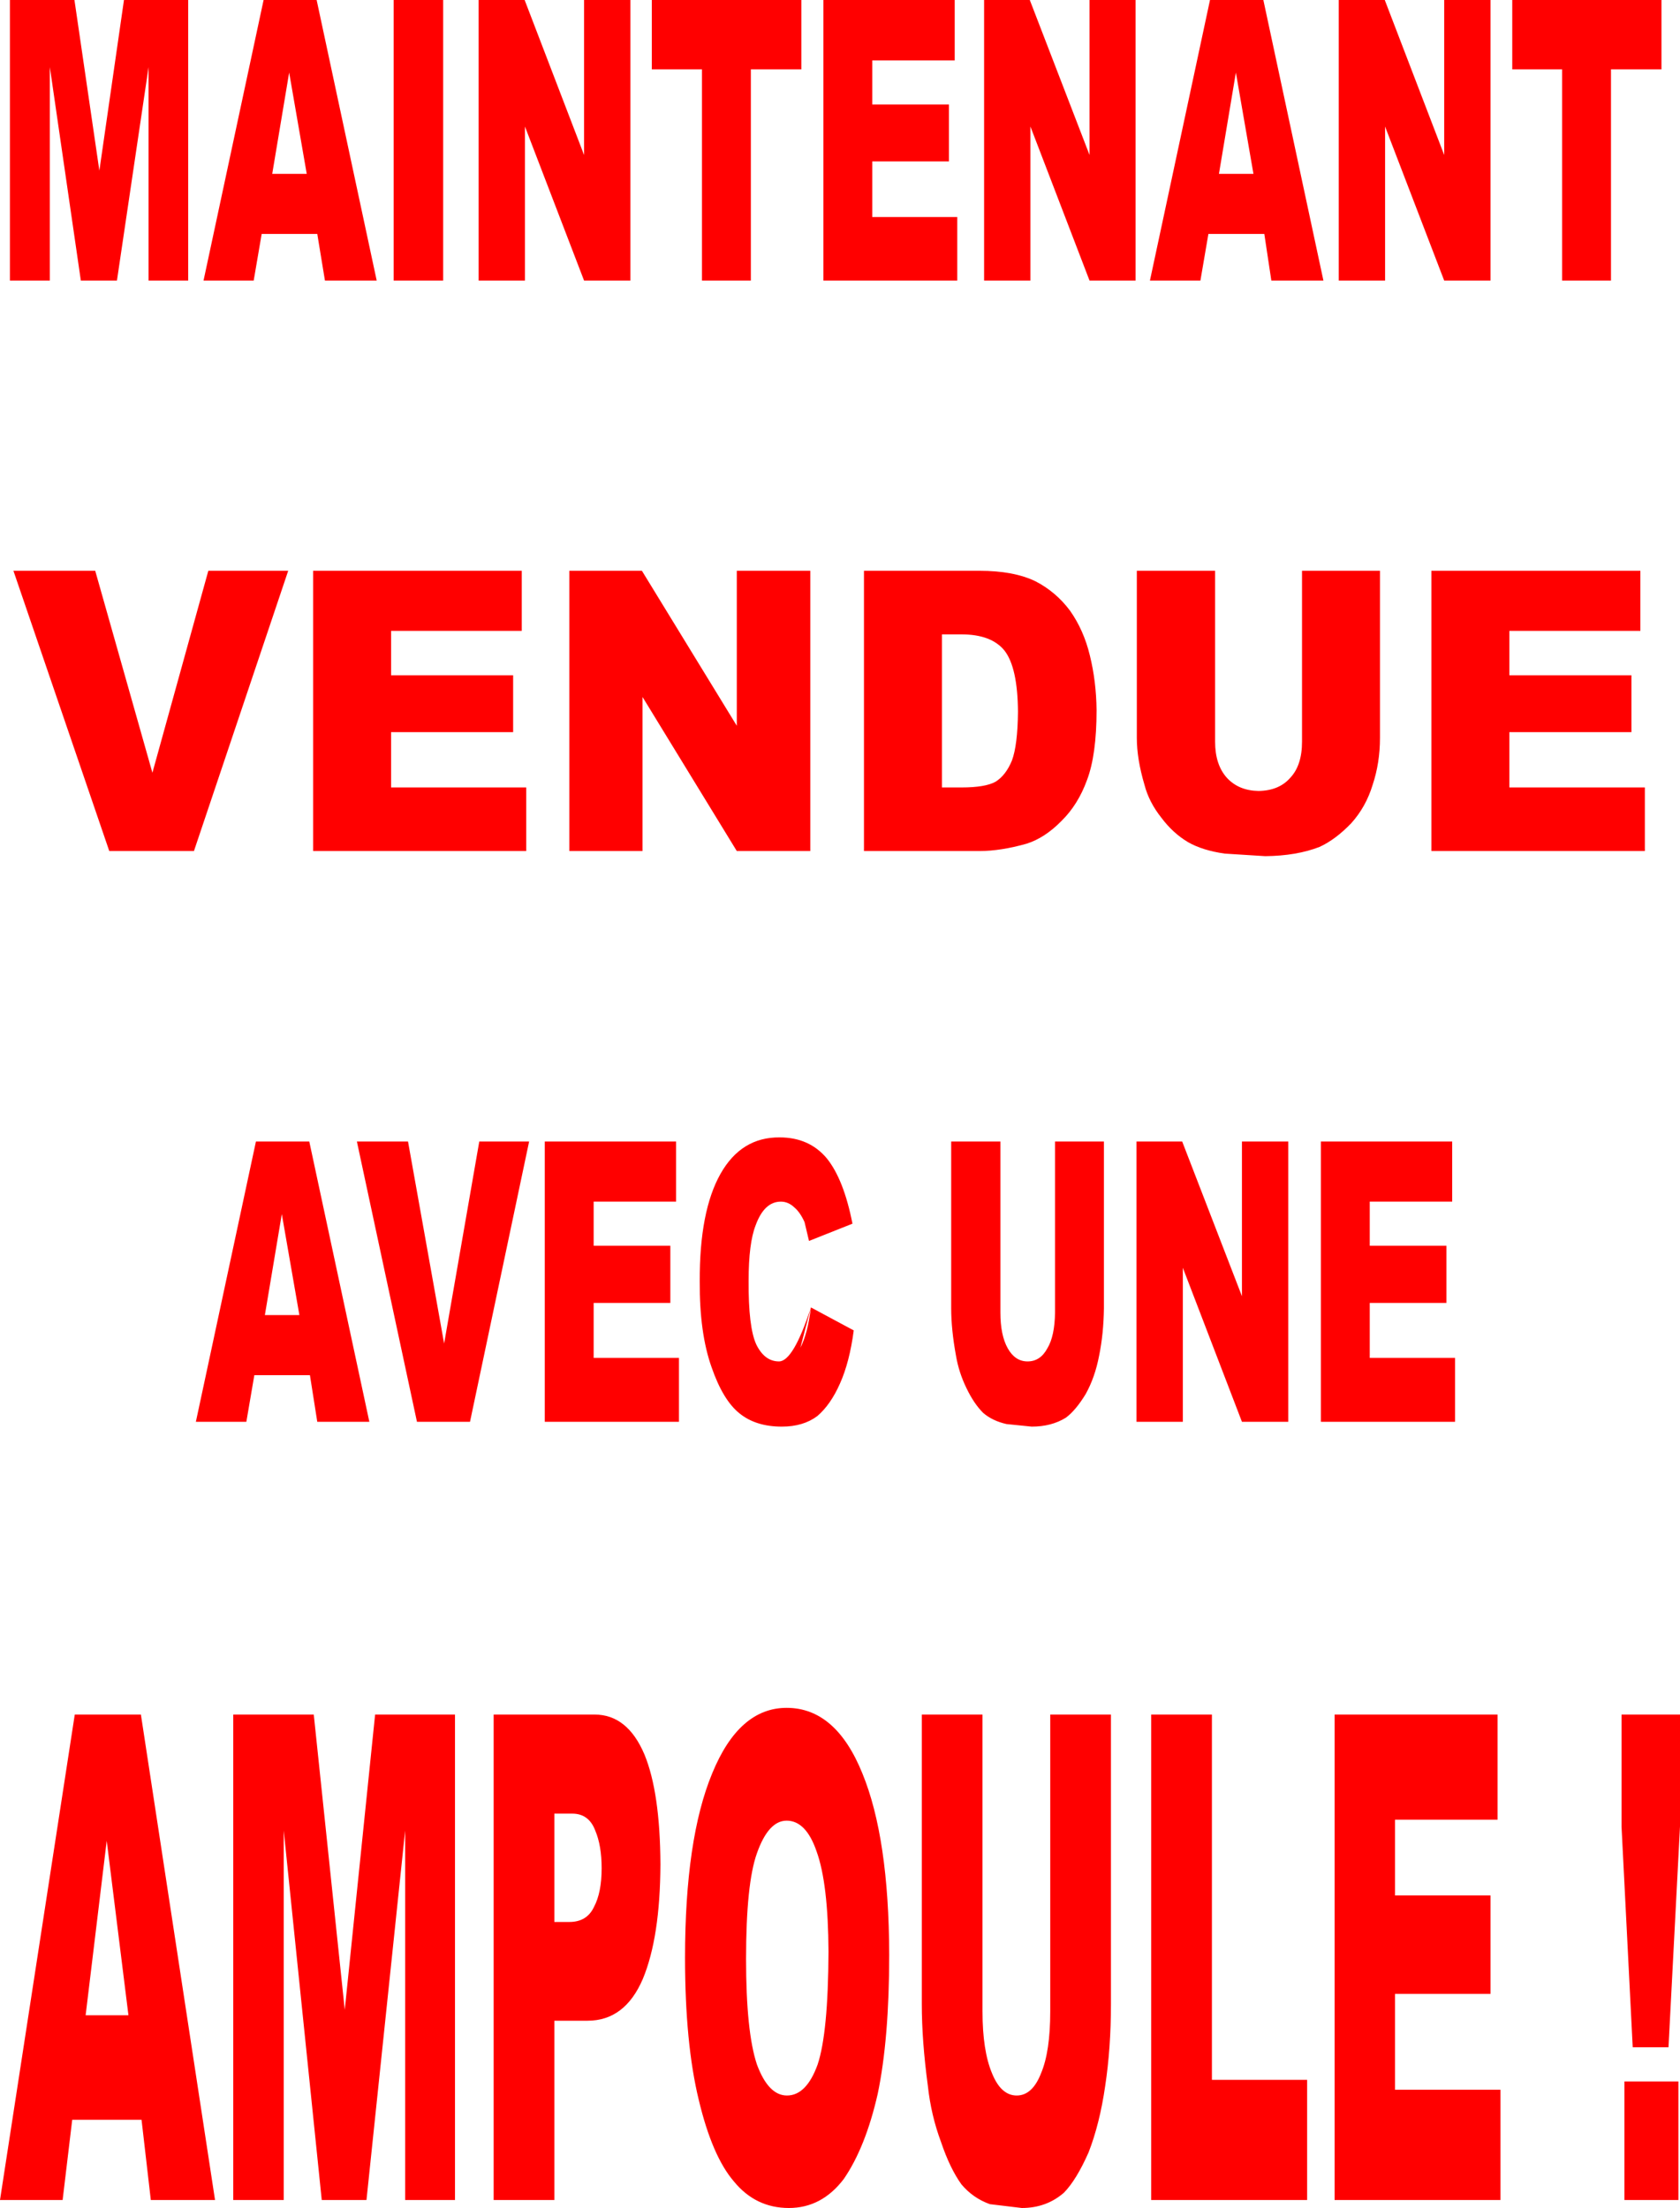
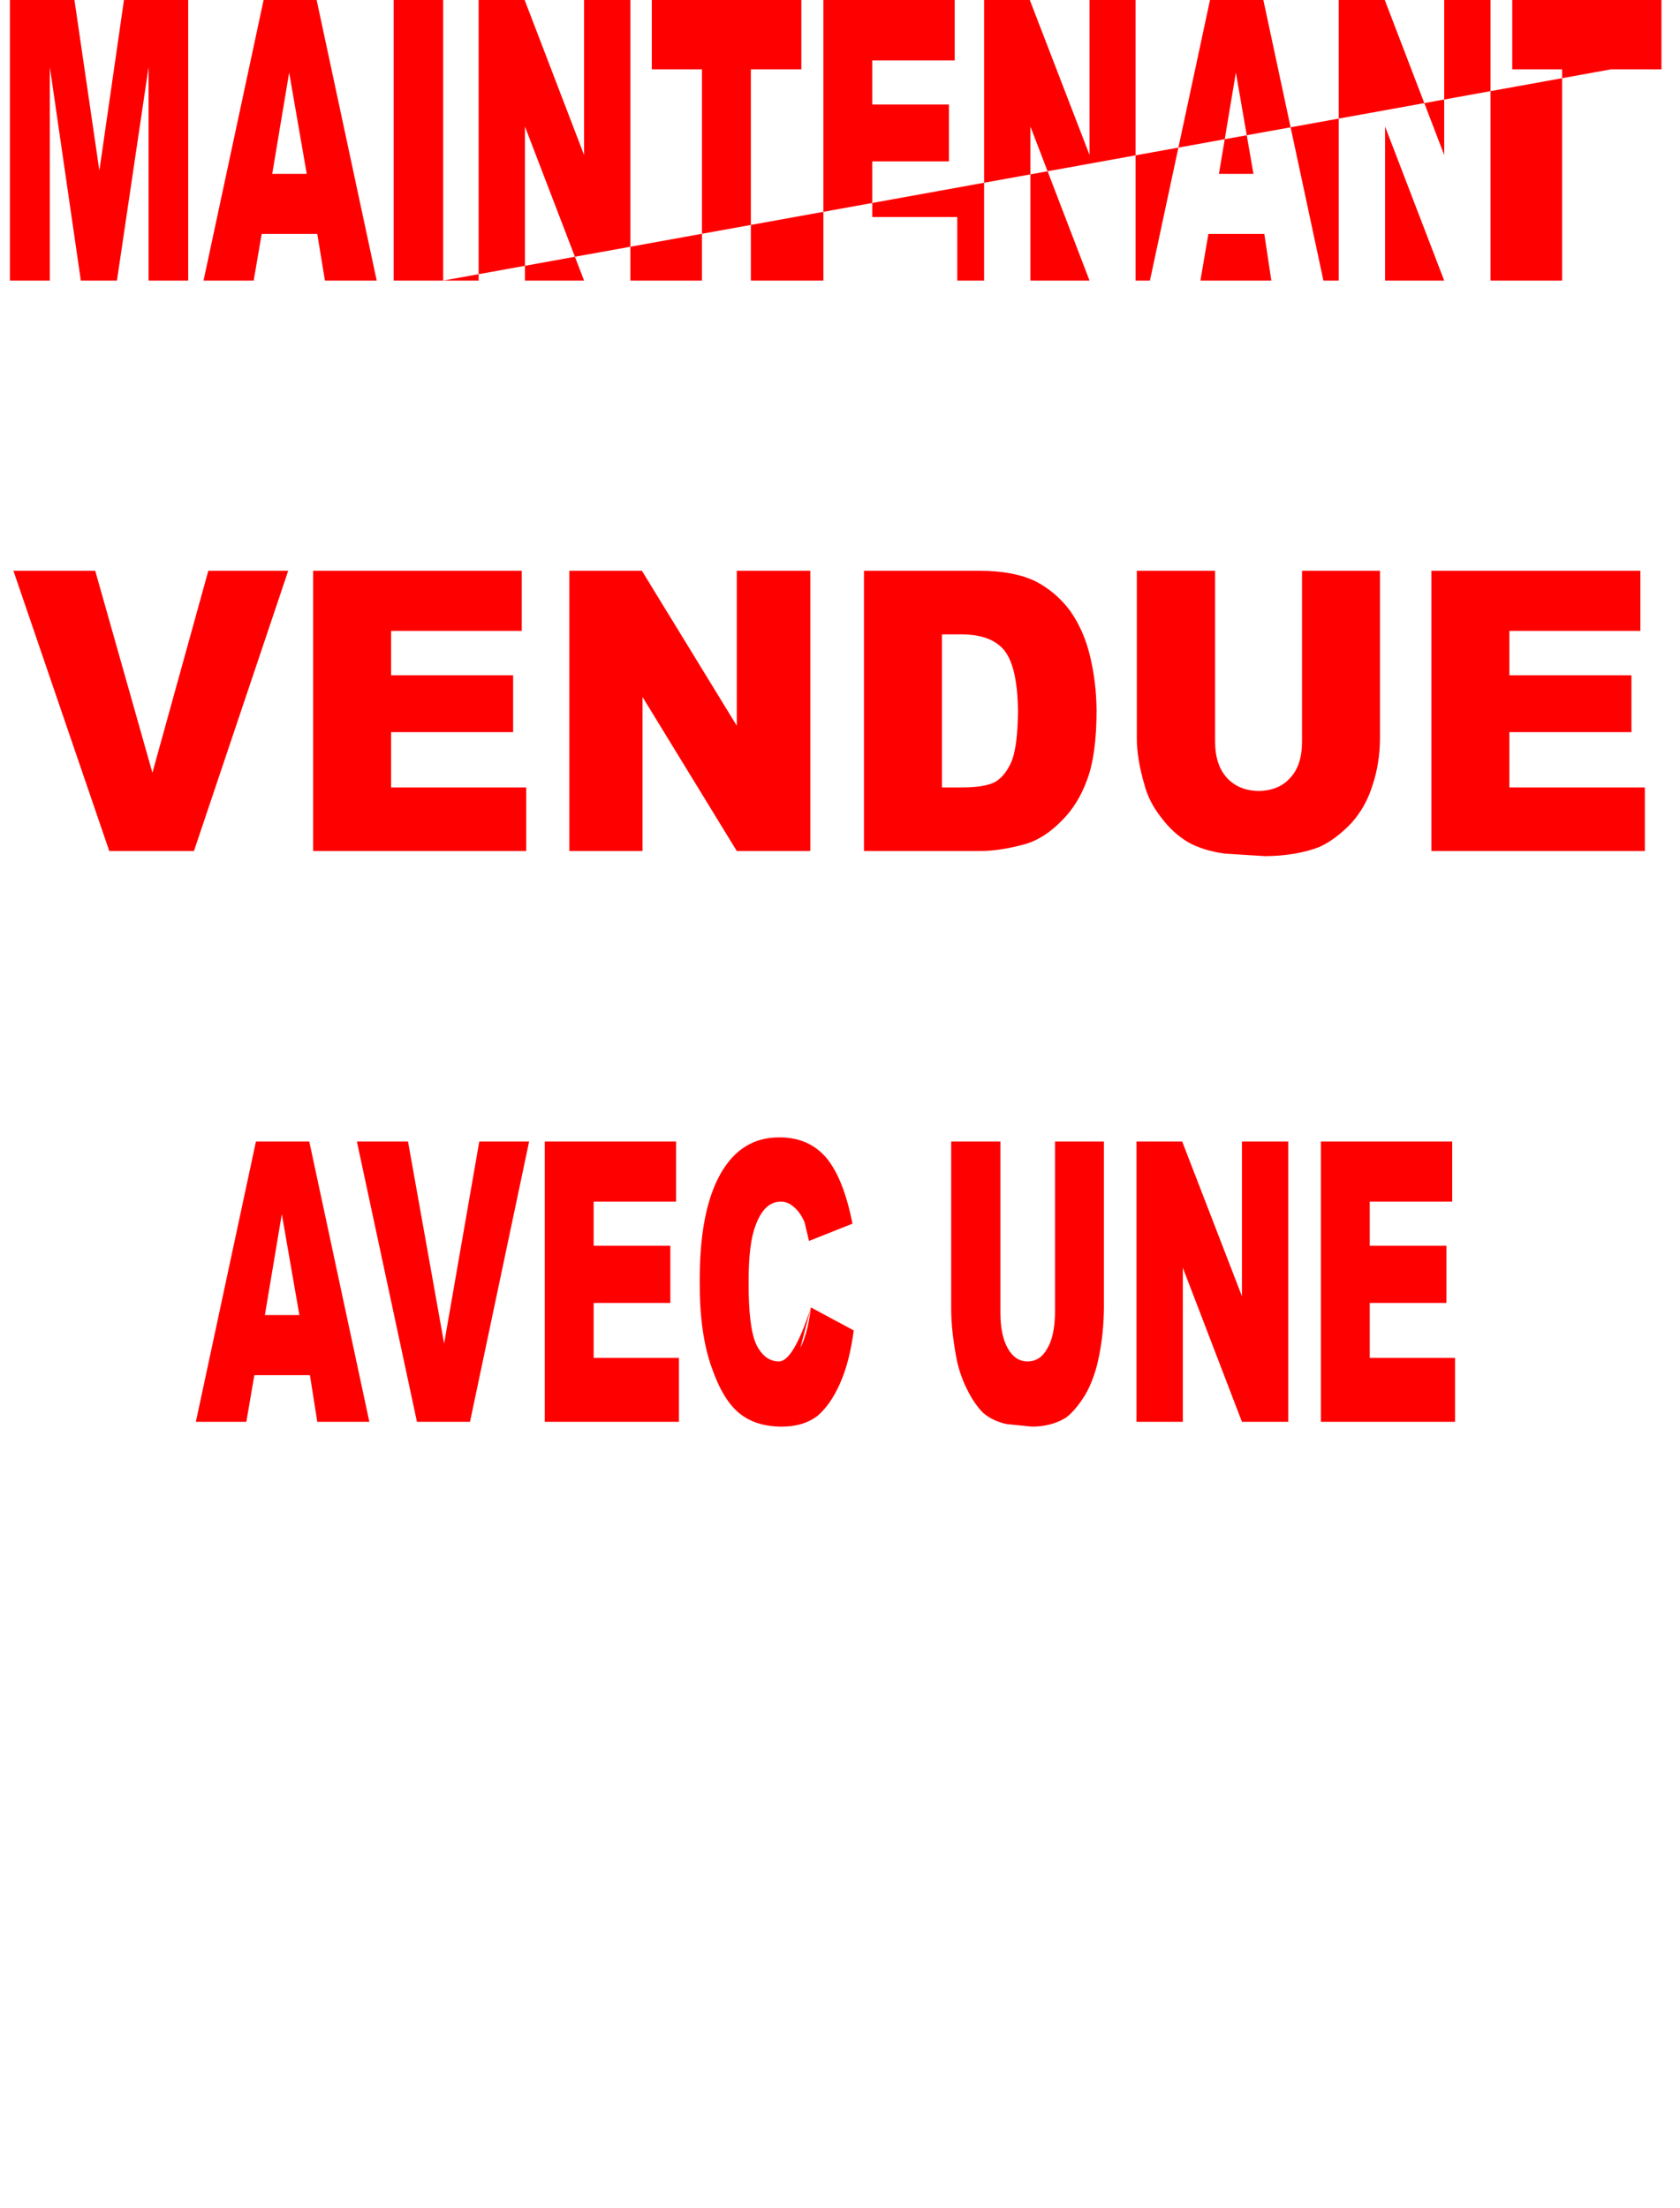
<svg xmlns="http://www.w3.org/2000/svg" height="345.45px" width="262.9px">
  <g transform="matrix(1.0, 0.0, 0.0, 1.0, 68.4, 121.2)">
-     <path d="M109.3 -121.2 L109.3 -77.3 102.1 -77.3 92.85 -101.4 92.85 -77.3 85.6 -77.3 85.6 -121.2 92.75 -121.2 102.1 -96.95 102.1 -121.2 109.3 -121.2 M148.3 -121.2 L157.6 -96.95 157.6 -121.2 164.85 -121.2 164.85 -77.3 157.6 -77.3 148.35 -101.4 148.35 -77.3 141.1 -77.3 141.1 -121.2 148.3 -121.2 M129.3 -121.2 L138.7 -77.3 130.55 -77.3 129.45 -84.6 120.7 -84.6 119.45 -77.3 111.55 -77.3 120.95 -121.2 129.3 -121.2 M13.7 -121.2 L23.0 -96.95 23.0 -121.2 30.25 -121.2 30.25 -77.3 23.0 -77.3 13.75 -101.4 13.75 -77.3 6.5 -77.3 6.5 -121.2 13.7 -121.2 M33.6 -121.2 L57.0 -121.2 57.0 -110.35 49.1 -110.35 49.1 -77.3 41.45 -77.3 41.45 -110.35 33.6 -110.35 33.6 -121.2 M80.1 -104.85 L80.1 -95.95 68.1 -95.95 68.1 -87.25 81.4 -87.25 81.4 -77.3 60.45 -77.3 60.45 -121.2 81.0 -121.2 81.0 -111.75 68.1 -111.75 68.1 -104.85 80.1 -104.85 M32.05 -31.9 L46.9 -7.65 46.9 -31.9 58.4 -31.9 58.4 11.95 46.9 11.95 32.15 -12.15 32.15 11.95 20.7 11.95 20.7 -31.9 32.05 -31.9 M13.25 -22.5 L-7.2 -22.5 -7.2 -15.55 11.9 -15.55 11.9 -6.65 -7.2 -6.65 -7.2 2.0 13.95 2.0 13.95 11.95 -19.4 11.95 -19.4 -31.9 13.25 -31.9 13.25 -22.5 M127.75 -94.0 L125.0 -109.85 122.35 -94.0 127.75 -94.0 M102.15 -18.65 Q103.15 -14.6 103.2 -10.1 103.2 -3.1 101.7 0.85 100.3 4.7 97.7 7.25 95.1 9.9 92.25 10.8 88.2 11.95 84.85 11.95 L66.8 11.95 66.8 -31.9 84.85 -31.9 Q90.25 -31.9 93.65 -30.25 96.85 -28.6 99.05 -25.65 101.2 -22.6 102.15 -18.65 M109.5 -31.9 L121.75 -31.9 121.75 -5.15 Q121.75 -1.55 123.6 0.5 125.45 2.5 128.55 2.55 131.75 2.5 133.5 0.5 135.35 -1.45 135.35 -5.15 L135.35 -31.9 147.55 -31.9 147.55 -5.75 Q147.55 -1.85 146.4 1.6 145.35 5.05 143.05 7.6 140.6 10.15 138.1 11.3 134.5 12.7 129.6 12.75 L123.25 12.35 Q119.75 11.85 117.5 10.55 115.15 9.15 113.35 6.75 111.4 4.3 110.7 1.6 109.5 -2.45 109.5 -5.75 L109.5 -31.9 M82.05 -21.95 L79.0 -21.95 79.0 2.0 82.05 2.0 Q85.8 2.0 87.4 1.1 89.0 0.1 89.95 -2.2 90.85 -4.6 90.9 -9.85 90.85 -16.75 88.8 -19.4 86.75 -21.95 82.05 -21.95 M0.95 -77.3 L-6.8 -77.3 -6.8 -121.2 0.95 -121.2 0.95 -77.3 M183.7 -110.35 L183.7 -77.3 176.05 -77.3 176.05 -110.35 168.25 -110.35 168.25 -121.2 191.6 -121.2 191.6 -110.35 183.7 -110.35 M188.3 -22.5 L167.8 -22.5 167.8 -15.55 186.9 -15.55 186.9 -6.65 167.8 -6.65 167.8 2.0 189.0 2.0 189.0 11.95 155.6 11.95 155.6 -31.9 188.3 -31.9 188.3 -22.5 M116.6 57.4 L125.95 81.6 125.95 57.4 133.2 57.4 133.2 101.25 125.95 101.25 116.7 77.15 116.7 101.25 109.45 101.25 109.45 57.4 116.6 57.4 M81.2 90.9 Q80.45 86.8 80.45 83.5 L80.45 57.4 88.15 57.4 88.15 84.15 Q88.15 87.7 89.3 89.75 90.45 91.8 92.4 91.8 94.4 91.8 95.5 89.75 96.65 87.85 96.7 84.15 L96.7 57.4 104.35 57.4 104.35 83.5 Q104.3 87.45 103.6 90.9 102.95 94.3 101.5 96.9 99.95 99.45 98.4 100.6 96.15 102.0 93.05 102.0 L89.1 101.6 Q86.9 101.1 85.45 99.85 84.0 98.4 82.85 96.0 81.65 93.55 81.2 90.9 M158.85 66.8 L145.95 66.8 145.95 73.7 157.95 73.7 157.95 82.65 145.95 82.65 145.95 91.25 159.3 91.25 159.3 101.25 138.3 101.25 138.3 57.4 158.85 57.4 158.85 66.8 M24.5 73.7 L36.5 73.7 36.5 82.65 24.5 82.65 24.5 91.25 37.85 91.25 37.85 101.25 16.85 101.25 16.85 57.4 37.4 57.4 37.4 66.8 24.5 66.8 24.5 73.7 M14.4 57.4 L5.15 101.25 -3.15 101.25 -12.55 57.4 -4.55 57.4 1.1 89.0 6.6 57.4 14.4 57.4 M65.0 70.25 L58.2 72.95 57.5 70.0 Q56.8 68.45 55.9 67.7 54.95 66.8 53.8 66.8 51.2 66.8 49.85 70.5 48.75 73.3 48.75 79.15 48.7 86.45 49.95 89.15 51.25 91.8 53.5 91.8 55.75 91.8 58.5 83.35 L65.2 86.95 Q64.55 91.9 63.05 95.25 61.6 98.55 59.5 100.35 57.3 102.0 53.95 102.0 49.9 102.0 47.35 99.95 44.75 97.9 42.95 92.7 41.05 87.35 41.1 79.3 41.05 68.3 44.35 62.45 47.6 56.7 53.6 56.75 58.25 56.75 61.0 60.05 63.65 63.35 65.0 70.25 M58.5 83.35 L56.85 89.65 Q58.0 87.45 58.5 83.35 M-56.75 -121.2 L-52.85 -94.5 -49.0 -121.2 -38.95 -121.2 -38.95 -77.3 -45.15 -77.3 -45.15 -110.7 -50.1 -77.3 -55.75 -77.3 -60.6 -110.7 -60.6 -77.3 -66.85 -77.3 -66.85 -121.2 -56.75 -121.2 M-18.85 -121.2 L-9.45 -77.3 -17.55 -77.3 -18.75 -84.6 -27.45 -84.6 -28.7 -77.3 -36.55 -77.3 -27.15 -121.2 -18.85 -121.2 M-20.4 -94.0 L-23.15 -109.85 -25.8 -94.0 -20.4 -94.0 M-44.55 -0.3 L-35.8 -31.9 -23.3 -31.9 -38.05 11.95 -51.3 11.95 -66.3 -31.9 -53.5 -31.9 -44.55 -0.3 M-26.95 84.55 L-21.55 84.55 -24.3 68.75 -26.95 84.55 M-28.6 93.95 L-29.85 101.25 -37.75 101.25 -28.35 57.4 -20.0 57.4 -10.6 101.25 -18.75 101.25 -19.9 93.95 -28.6 93.95" fill="#ff0000" fill-rule="evenodd" stroke="none" />
-     <path d="M194.25 223.0 L185.8 223.0 185.8 204.45 194.25 204.45 194.25 223.0 M192.7 199.1 L187.1 199.1 185.35 164.55 185.35 147.05 194.5 147.05 194.5 164.55 192.7 199.1 M85.35 147.05 L85.35 193.5 Q85.35 199.65 86.85 203.2 88.25 206.65 90.7 206.65 93.15 206.65 94.5 203.2 95.95 199.8 95.95 193.5 L95.95 147.05 105.45 147.05 105.45 192.35 Q105.45 199.2 104.55 205.15 103.7 211.05 101.95 215.55 100.05 219.85 98.1 221.85 95.35 224.25 91.5 224.25 L86.5 223.65 Q83.85 222.7 82.05 220.55 80.25 218.05 78.85 213.9 77.3 209.75 76.8 205.15 75.85 198.1 75.85 192.35 L75.85 147.05 85.35 147.05 M2.8 147.05 L2.8 223.0 -5.0 223.0 -5.0 165.2 -11.05 223.0 -18.05 223.0 -24.0 165.2 -24.0 223.0 -31.9 223.0 -31.9 147.05 -19.3 147.05 -14.45 193.25 -9.7 147.05 2.8 147.05 M24.65 147.05 Q29.8 147.05 32.45 153.3 34.9 159.25 34.95 170.5 34.9 181.9 32.2 188.4 29.4 194.95 23.55 194.95 L18.35 194.95 18.35 223.0 8.85 223.0 8.85 147.05 24.65 147.05 M21.15 162.55 L18.35 162.55 18.35 179.5 20.7 179.5 Q23.45 179.5 24.55 177.15 25.75 174.9 25.75 171.1 25.75 167.55 24.75 165.2 23.75 162.55 21.15 162.55 M70.75 184.6 Q70.75 197.8 68.95 206.4 67.05 214.75 63.65 219.7 60.2 224.25 55.05 224.25 49.85 224.25 46.45 220.1 43.05 216.15 40.95 207.35 38.8 198.5 38.8 185.1 38.8 166.5 43.05 156.25 47.25 146.0 54.7 146.0 62.4 146.0 66.55 156.25 70.7 166.35 70.75 184.6 M48.35 185.3 Q48.35 196.7 50.05 201.8 51.85 206.65 54.75 206.65 57.8 206.65 59.55 201.8 61.2 196.85 61.25 184.15 61.2 173.5 59.4 168.5 57.75 163.65 54.7 163.65 51.85 163.65 50.05 168.75 48.35 173.5 48.35 185.3 M165.95 147.05 L165.95 163.5 149.9 163.5 149.9 175.35 164.85 175.35 164.85 190.75 149.9 190.75 149.9 205.75 166.4 205.75 166.4 223.0 140.45 223.0 140.45 147.05 165.95 147.05 M121.25 147.05 L121.25 204.2 136.15 204.2 136.15 223.0 111.75 223.0 111.75 147.05 121.25 147.05 M-46.35 147.05 L-34.75 223.0 -44.8 223.0 -46.25 210.45 -57.1 210.45 -58.6 223.0 -68.4 223.0 -56.7 147.05 -46.35 147.05 M-48.3 194.1 L-51.7 166.8 -55.0 194.1 -48.3 194.1" fill="#ff0000" fill-rule="evenodd" stroke="none" />
+     <path d="M109.3 -121.2 L109.3 -77.3 102.1 -77.3 92.85 -101.4 92.85 -77.3 85.6 -77.3 85.6 -121.2 92.75 -121.2 102.1 -96.95 102.1 -121.2 109.3 -121.2 M148.3 -121.2 L157.6 -96.95 157.6 -121.2 164.85 -121.2 164.85 -77.3 157.6 -77.3 148.35 -101.4 148.35 -77.3 141.1 -77.3 141.1 -121.2 148.3 -121.2 M129.3 -121.2 L138.7 -77.3 130.55 -77.3 129.45 -84.6 120.7 -84.6 119.45 -77.3 111.55 -77.3 120.95 -121.2 129.3 -121.2 M13.7 -121.2 L23.0 -96.95 23.0 -121.2 30.25 -121.2 30.25 -77.3 23.0 -77.3 13.75 -101.4 13.75 -77.3 6.5 -77.3 6.5 -121.2 13.7 -121.2 M33.6 -121.2 L57.0 -121.2 57.0 -110.35 49.1 -110.35 49.1 -77.3 41.45 -77.3 41.45 -110.35 33.6 -110.35 33.6 -121.2 M80.1 -104.85 L80.1 -95.95 68.1 -95.95 68.1 -87.25 81.4 -87.25 81.4 -77.3 60.45 -77.3 60.45 -121.2 81.0 -121.2 81.0 -111.75 68.1 -111.75 68.1 -104.85 80.1 -104.85 M32.05 -31.9 L46.9 -7.65 46.9 -31.9 58.4 -31.9 58.4 11.95 46.9 11.95 32.15 -12.15 32.15 11.95 20.7 11.95 20.7 -31.9 32.05 -31.9 M13.25 -22.5 L-7.2 -22.5 -7.2 -15.55 11.9 -15.55 11.9 -6.65 -7.2 -6.65 -7.2 2.0 13.95 2.0 13.95 11.95 -19.4 11.95 -19.4 -31.9 13.25 -31.9 13.25 -22.5 M127.75 -94.0 L125.0 -109.85 122.35 -94.0 127.75 -94.0 M102.15 -18.65 Q103.15 -14.6 103.2 -10.1 103.2 -3.1 101.7 0.85 100.3 4.7 97.7 7.25 95.1 9.9 92.25 10.8 88.2 11.95 84.85 11.95 L66.8 11.95 66.8 -31.9 84.85 -31.9 Q90.25 -31.9 93.65 -30.25 96.85 -28.6 99.05 -25.65 101.2 -22.6 102.15 -18.65 M109.5 -31.9 L121.75 -31.9 121.75 -5.15 Q121.75 -1.55 123.6 0.5 125.45 2.5 128.55 2.55 131.75 2.5 133.5 0.5 135.35 -1.45 135.35 -5.15 L135.35 -31.9 147.55 -31.9 147.55 -5.75 Q147.55 -1.85 146.4 1.6 145.35 5.05 143.05 7.6 140.6 10.15 138.1 11.3 134.5 12.7 129.6 12.75 L123.25 12.35 Q119.75 11.85 117.5 10.55 115.15 9.15 113.35 6.75 111.4 4.3 110.7 1.6 109.5 -2.45 109.5 -5.75 L109.5 -31.9 M82.05 -21.95 L79.0 -21.95 79.0 2.0 82.05 2.0 Q85.8 2.0 87.4 1.1 89.0 0.1 89.95 -2.2 90.85 -4.6 90.9 -9.85 90.85 -16.75 88.8 -19.4 86.75 -21.95 82.05 -21.95 M0.95 -77.3 L-6.8 -77.3 -6.8 -121.2 0.95 -121.2 0.95 -77.3 L183.7 -77.3 176.05 -77.3 176.05 -110.35 168.25 -110.35 168.25 -121.2 191.6 -121.2 191.6 -110.35 183.7 -110.35 M188.3 -22.5 L167.8 -22.5 167.8 -15.55 186.9 -15.55 186.9 -6.65 167.8 -6.65 167.8 2.0 189.0 2.0 189.0 11.95 155.6 11.95 155.6 -31.9 188.3 -31.9 188.3 -22.5 M116.6 57.4 L125.95 81.6 125.95 57.4 133.2 57.4 133.2 101.25 125.95 101.25 116.7 77.15 116.7 101.25 109.45 101.25 109.45 57.4 116.6 57.4 M81.2 90.9 Q80.45 86.8 80.45 83.5 L80.45 57.4 88.15 57.4 88.15 84.15 Q88.15 87.7 89.3 89.75 90.45 91.8 92.4 91.8 94.4 91.8 95.5 89.75 96.65 87.85 96.7 84.15 L96.7 57.4 104.35 57.4 104.35 83.5 Q104.3 87.45 103.6 90.9 102.95 94.3 101.5 96.9 99.95 99.45 98.4 100.6 96.15 102.0 93.05 102.0 L89.1 101.6 Q86.9 101.1 85.45 99.85 84.0 98.4 82.85 96.0 81.65 93.55 81.2 90.9 M158.85 66.8 L145.95 66.8 145.95 73.7 157.95 73.7 157.95 82.65 145.95 82.65 145.95 91.25 159.3 91.25 159.3 101.25 138.3 101.25 138.3 57.4 158.85 57.4 158.85 66.8 M24.5 73.7 L36.5 73.7 36.5 82.65 24.5 82.65 24.5 91.25 37.85 91.25 37.85 101.25 16.85 101.25 16.85 57.4 37.4 57.4 37.4 66.8 24.5 66.8 24.5 73.7 M14.4 57.4 L5.15 101.25 -3.15 101.25 -12.55 57.4 -4.55 57.4 1.1 89.0 6.6 57.4 14.4 57.4 M65.0 70.25 L58.2 72.95 57.5 70.0 Q56.8 68.45 55.9 67.7 54.95 66.8 53.8 66.8 51.2 66.8 49.85 70.5 48.75 73.3 48.75 79.15 48.7 86.45 49.95 89.15 51.25 91.8 53.5 91.8 55.75 91.8 58.5 83.35 L65.2 86.95 Q64.55 91.9 63.05 95.25 61.6 98.55 59.5 100.35 57.3 102.0 53.95 102.0 49.9 102.0 47.35 99.95 44.75 97.9 42.95 92.7 41.05 87.35 41.1 79.3 41.05 68.3 44.35 62.45 47.6 56.7 53.6 56.75 58.25 56.75 61.0 60.05 63.65 63.35 65.0 70.25 M58.5 83.35 L56.85 89.65 Q58.0 87.45 58.5 83.35 M-56.75 -121.2 L-52.85 -94.5 -49.0 -121.2 -38.95 -121.2 -38.95 -77.3 -45.15 -77.3 -45.15 -110.7 -50.1 -77.3 -55.75 -77.3 -60.6 -110.7 -60.6 -77.3 -66.85 -77.3 -66.85 -121.2 -56.75 -121.2 M-18.85 -121.2 L-9.45 -77.3 -17.55 -77.3 -18.75 -84.6 -27.45 -84.6 -28.7 -77.3 -36.55 -77.3 -27.15 -121.2 -18.85 -121.2 M-20.4 -94.0 L-23.15 -109.85 -25.8 -94.0 -20.4 -94.0 M-44.55 -0.3 L-35.8 -31.9 -23.3 -31.9 -38.05 11.95 -51.3 11.95 -66.3 -31.9 -53.5 -31.9 -44.55 -0.3 M-26.95 84.55 L-21.55 84.55 -24.3 68.75 -26.95 84.55 M-28.6 93.95 L-29.85 101.25 -37.75 101.25 -28.35 57.4 -20.0 57.4 -10.6 101.25 -18.75 101.25 -19.9 93.95 -28.6 93.95" fill="#ff0000" fill-rule="evenodd" stroke="none" />
  </g>
</svg>